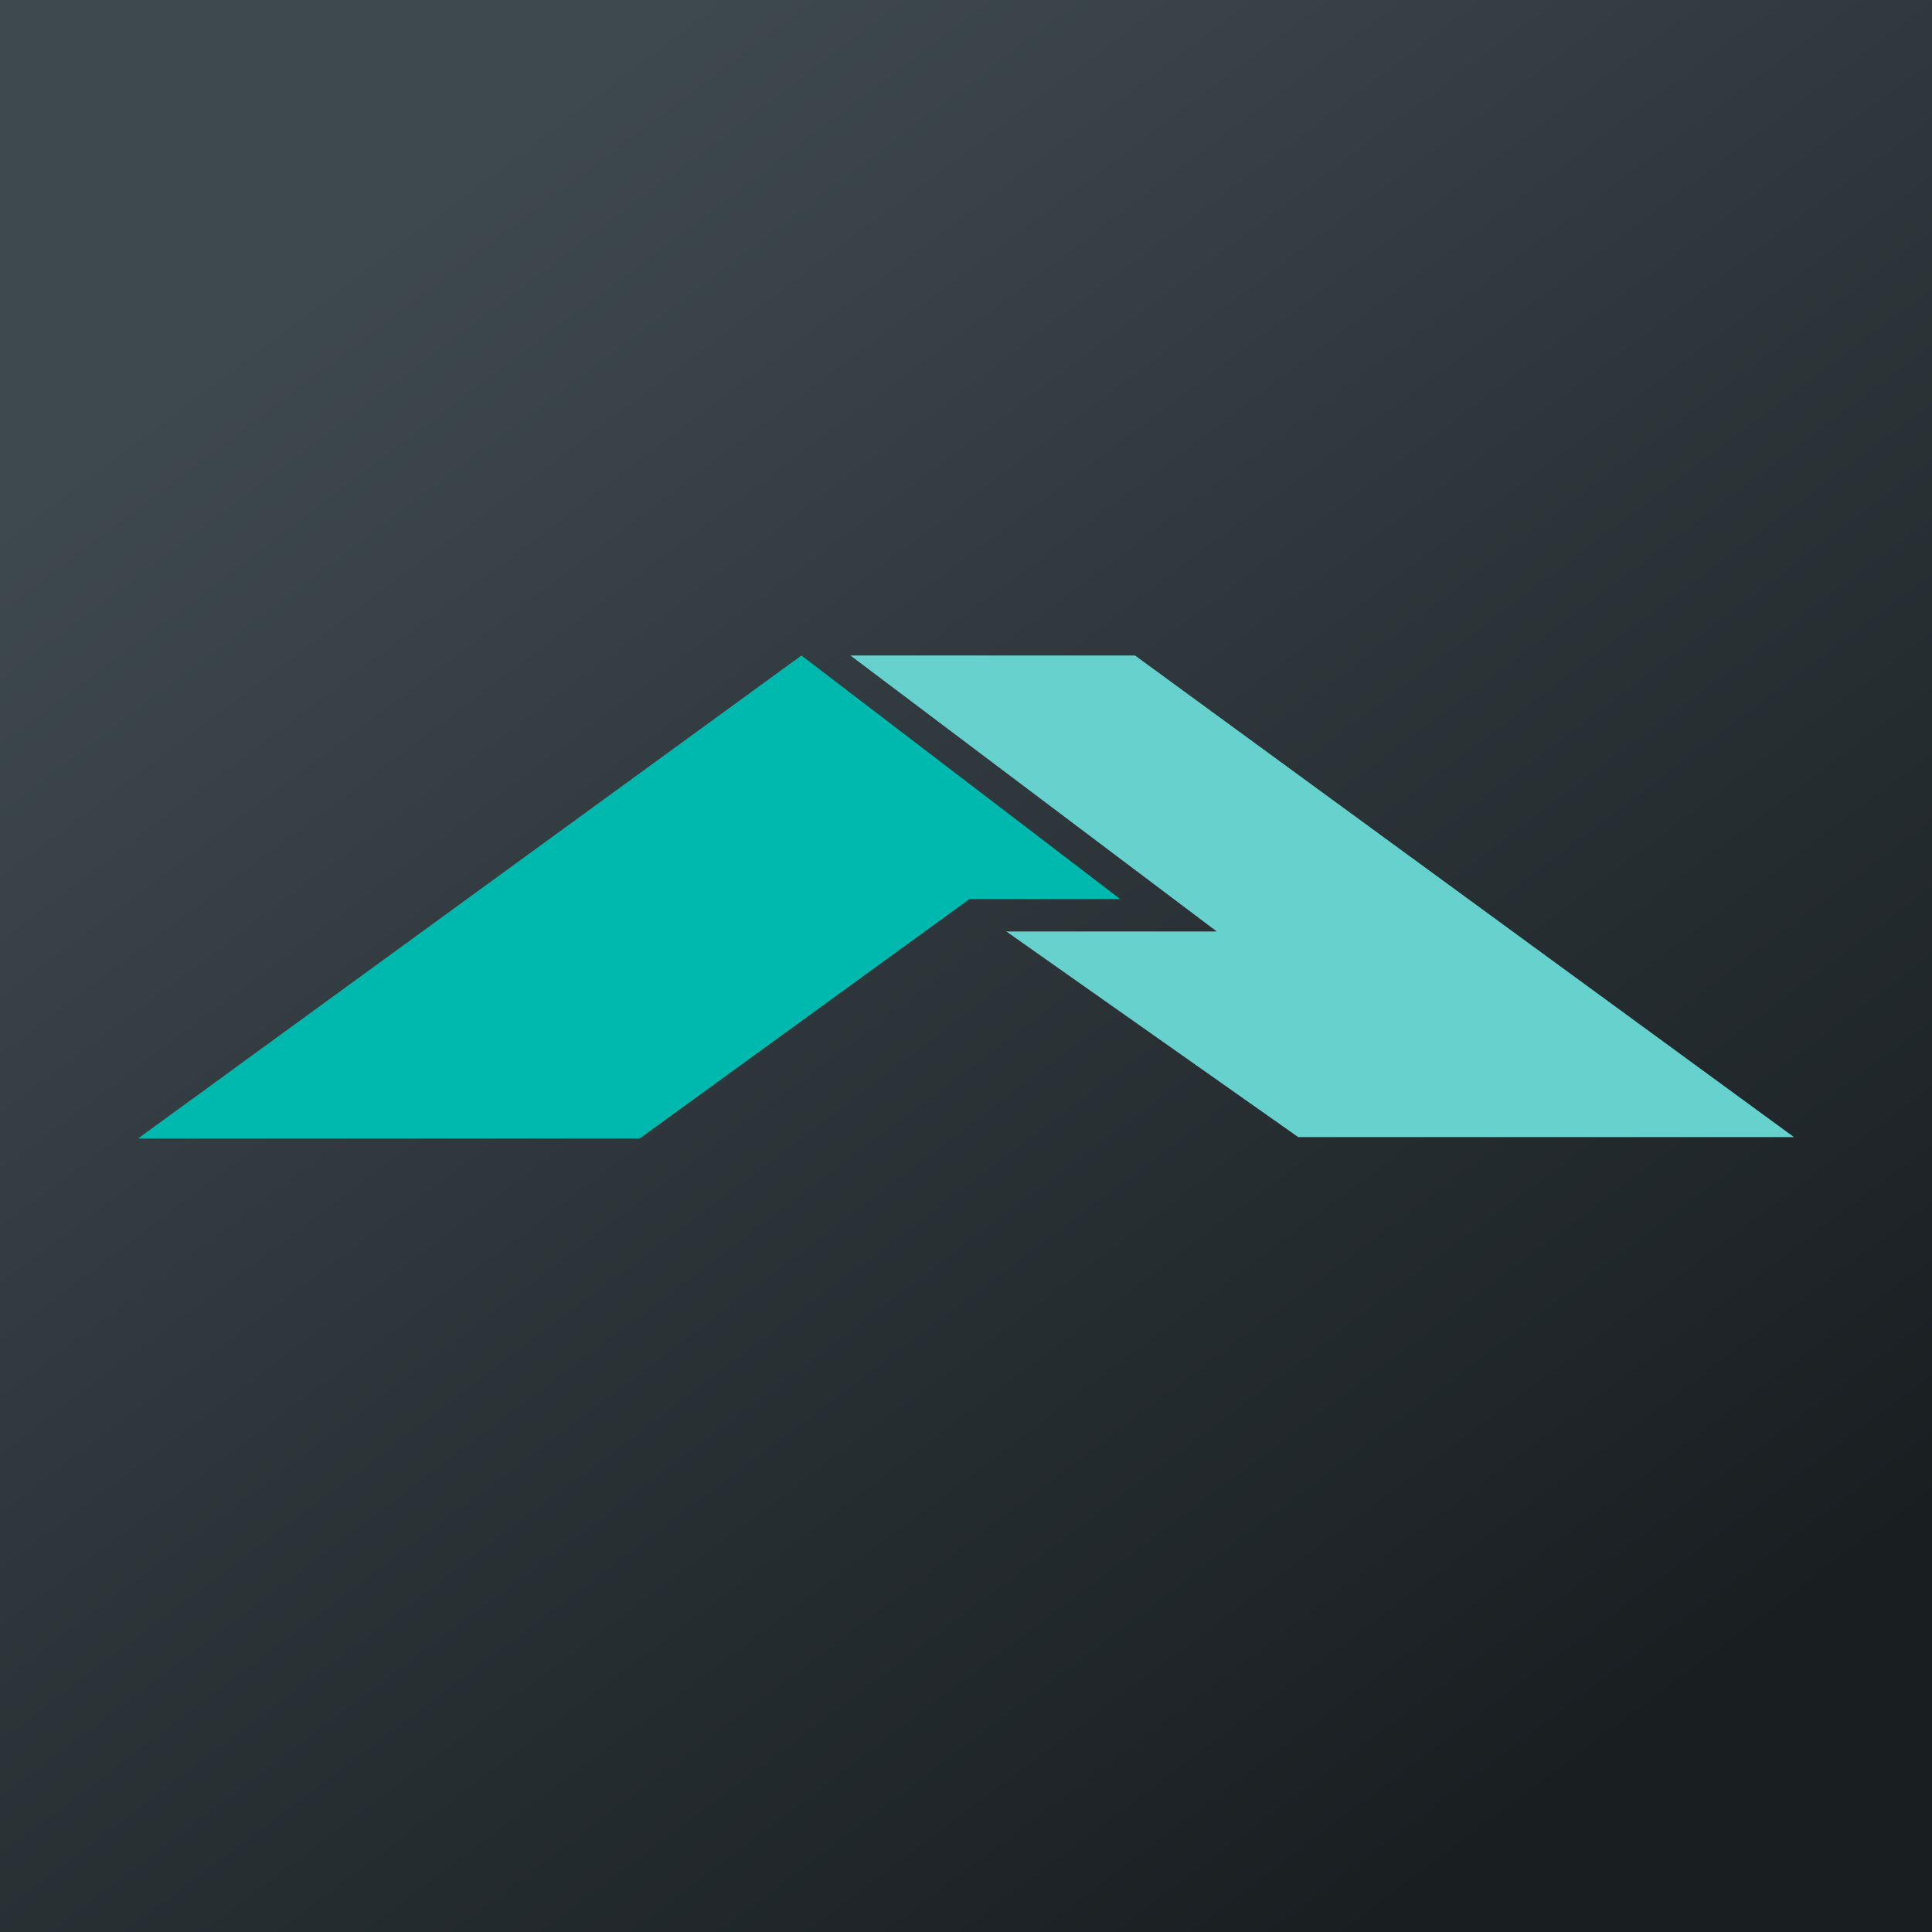
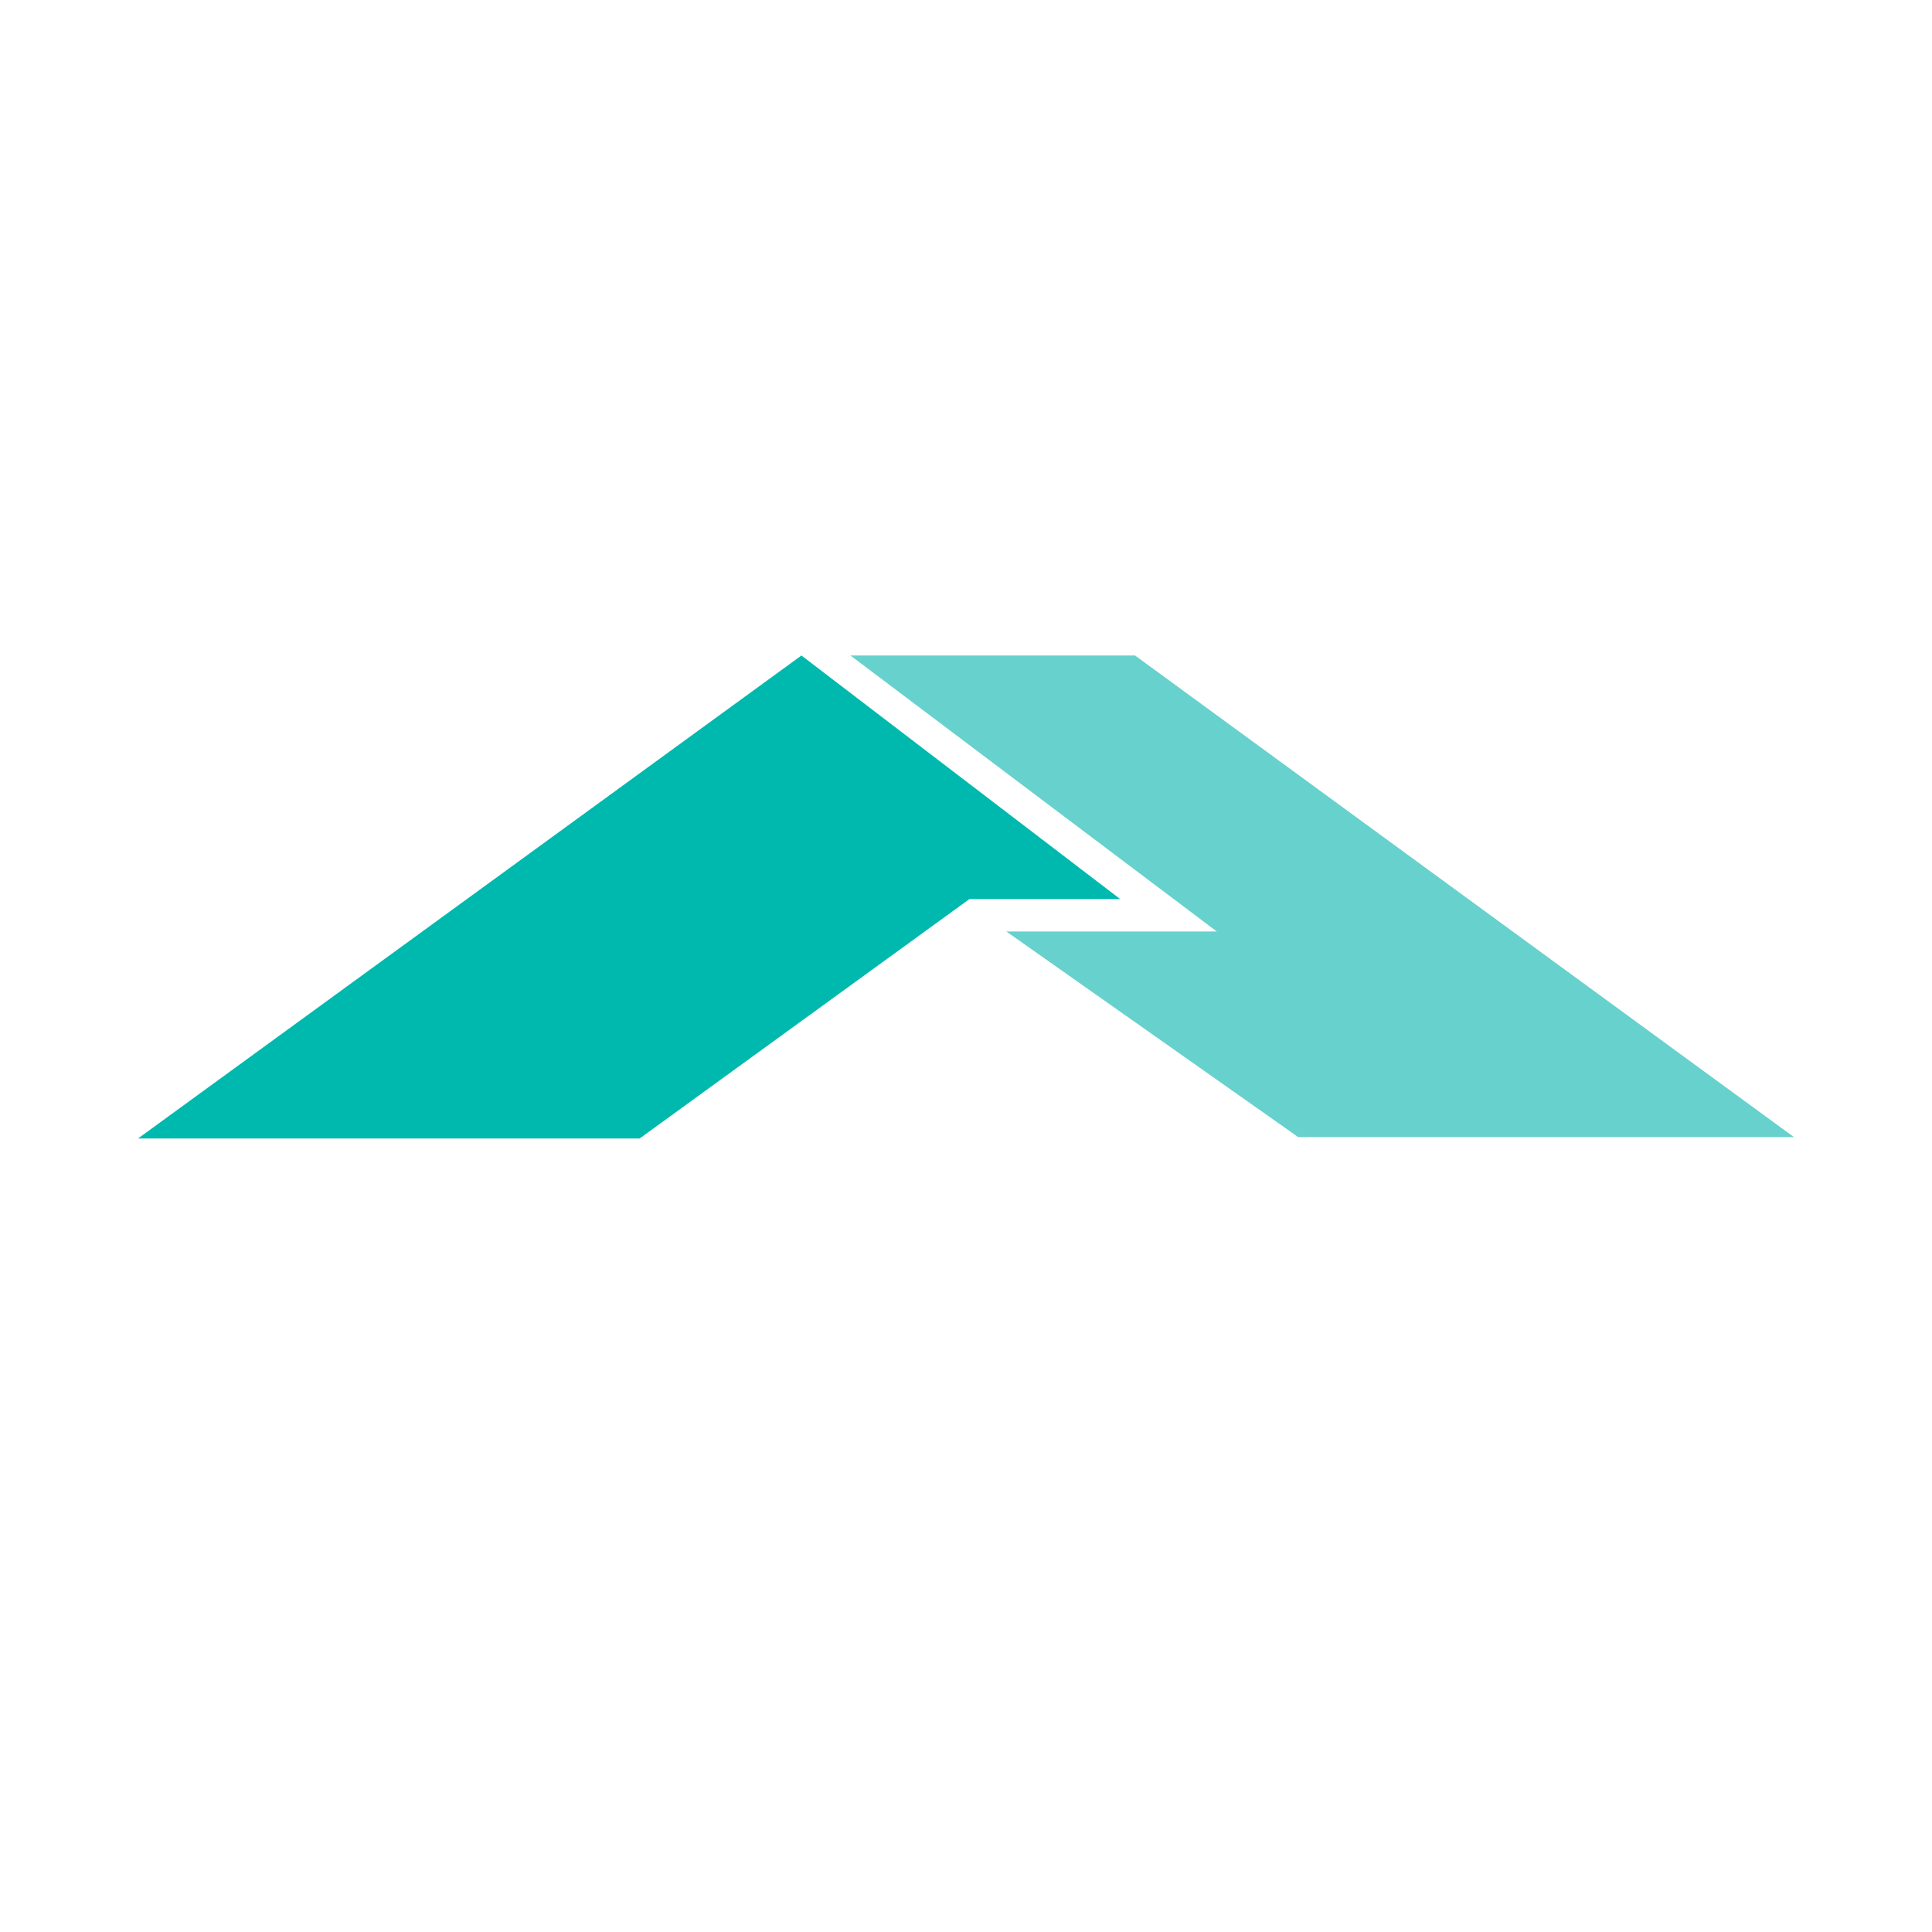
<svg xmlns="http://www.w3.org/2000/svg" width="56" height="56" viewBox="0 0 56 56">
-   <path fill="url(#axzz4x5om)" d="M0 0h56v56H0z" />
  <path d="M18.54 33H4l19.23-14 9.24 7.06H28.1L18.54 33Z" fill="#00B9AE" />
  <path d="M35.27 27h-6.1l8.46 5.96H52L32.9 19h-8.25l10.62 8Z" fill="#67D1CD" />
  <defs>
    <linearGradient id="axzz4x5om" x1="5.79" y1="10.51" x2="39.97" y2="56" gradientUnits="userSpaceOnUse">
      <stop stop-color="#3E494F" />
      <stop offset="1" stop-color="#191E21" />
    </linearGradient>
  </defs>
</svg>